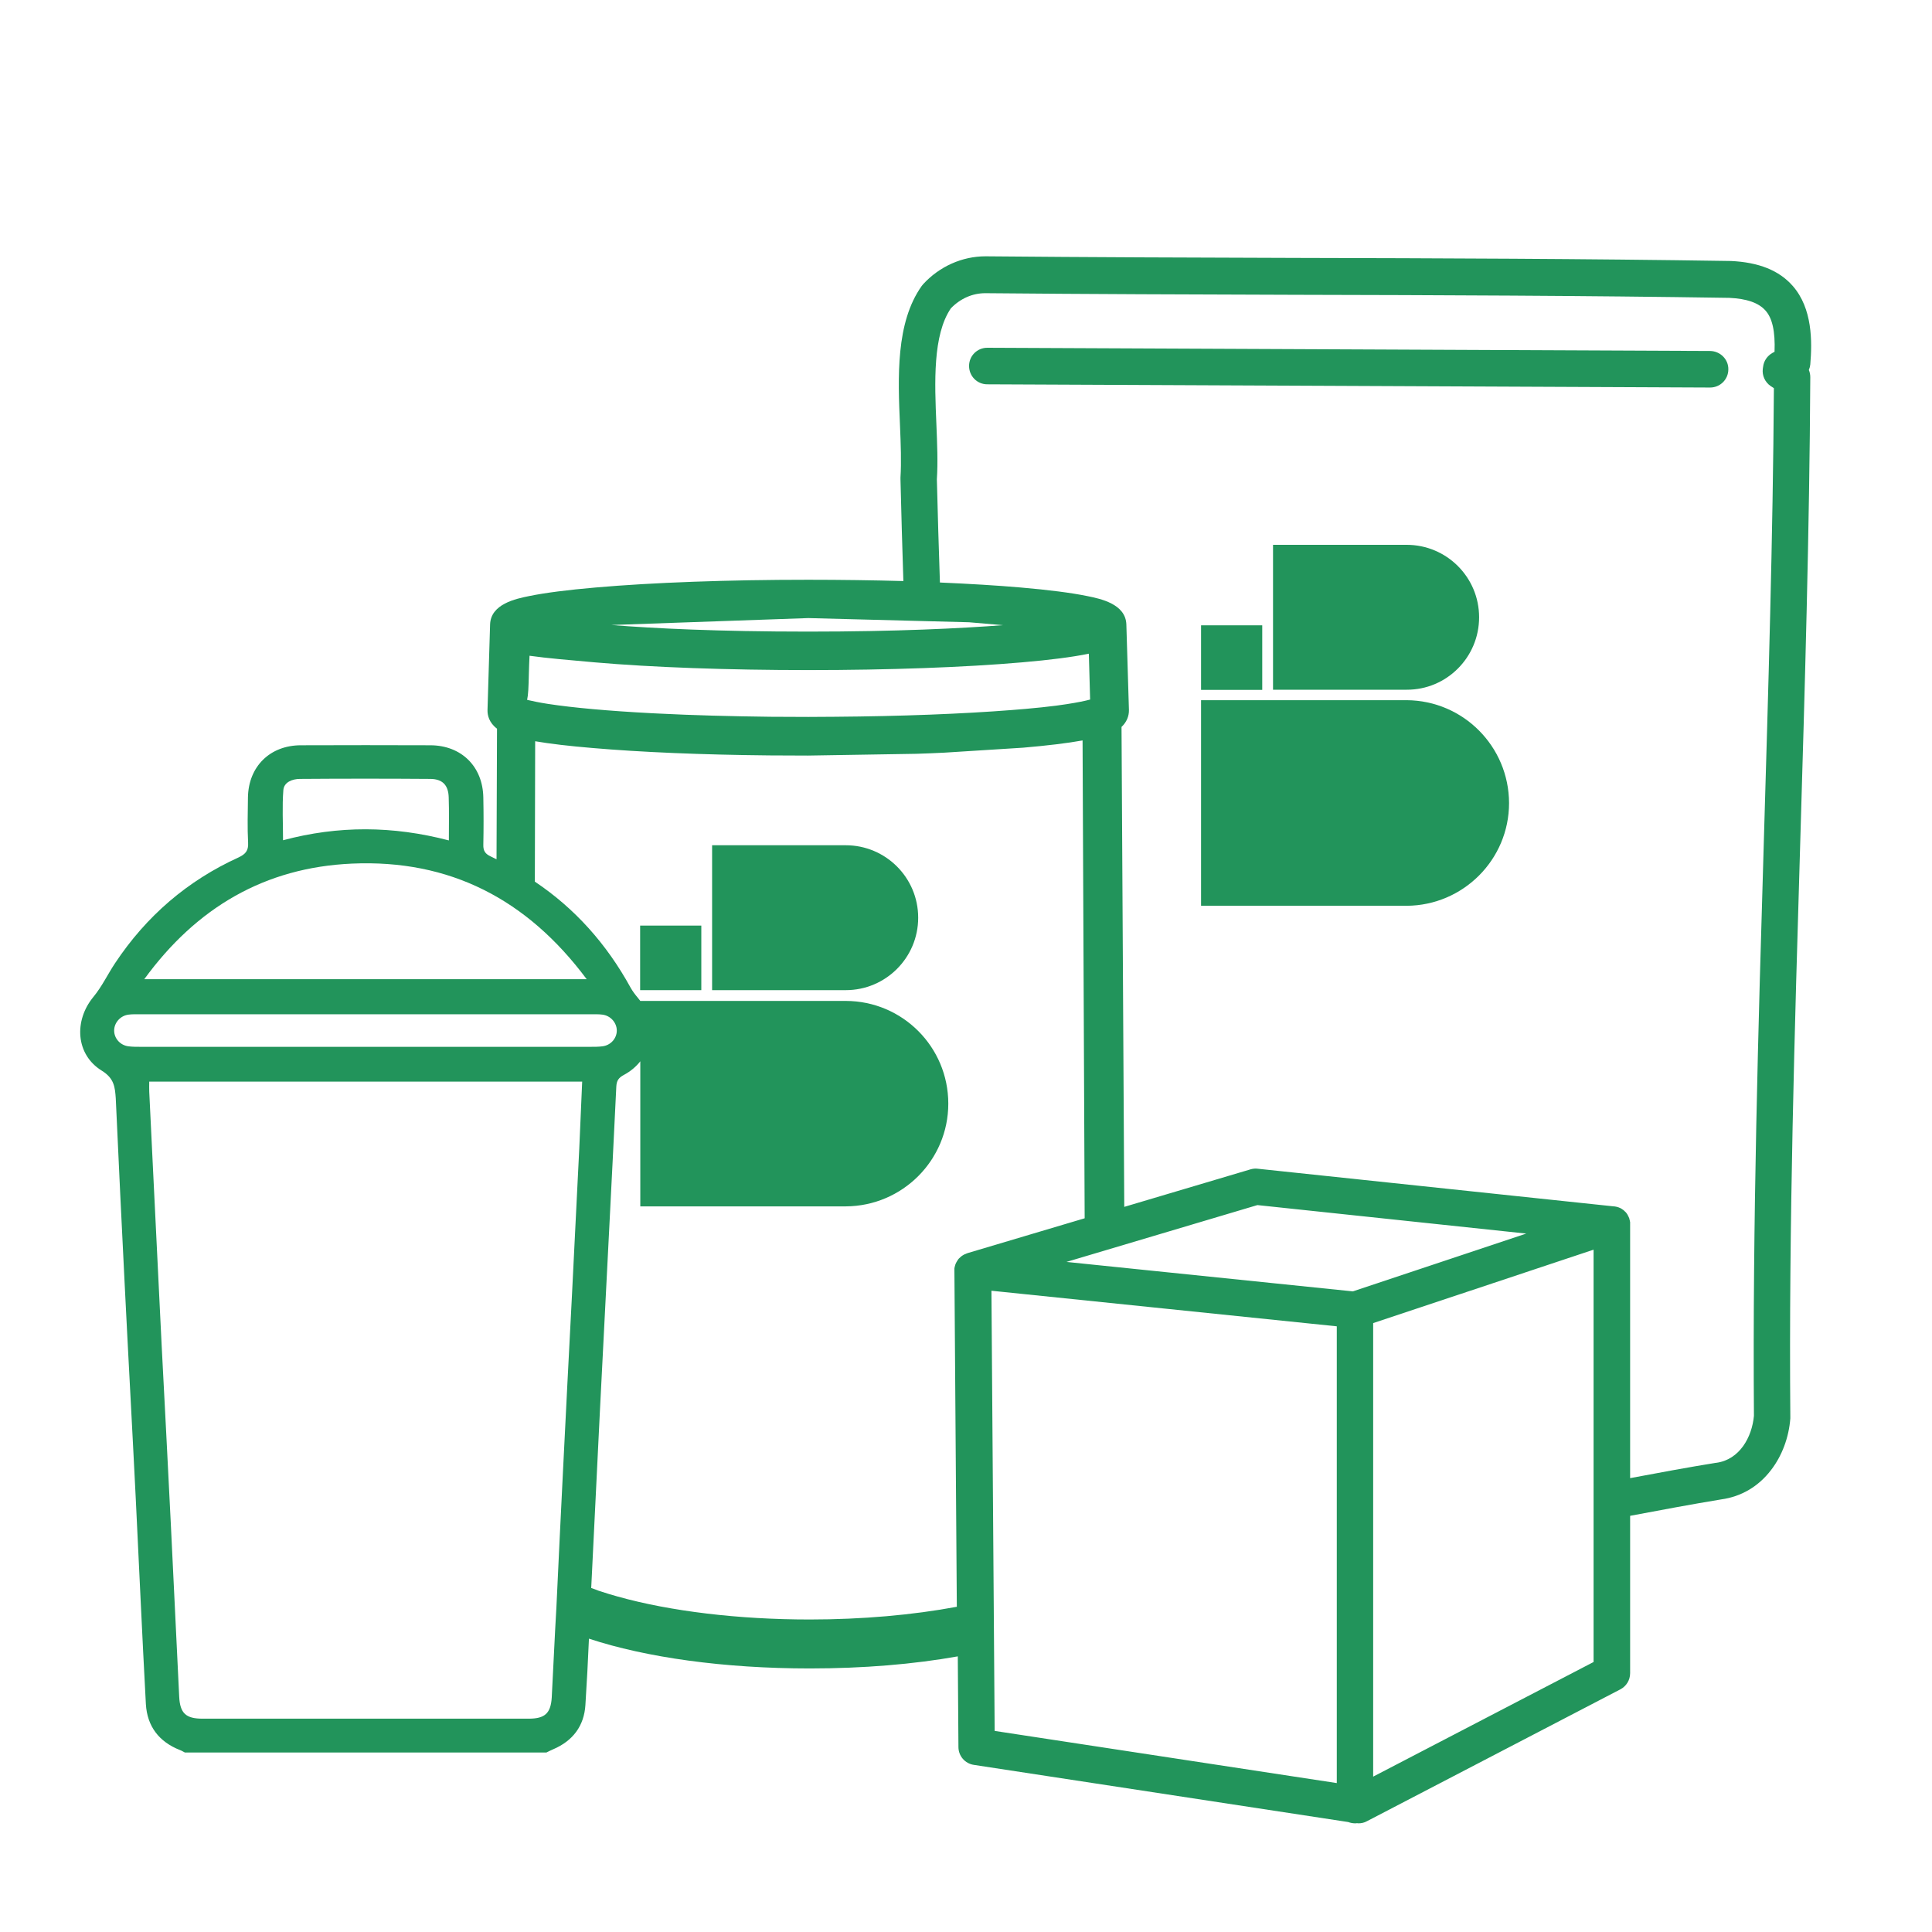
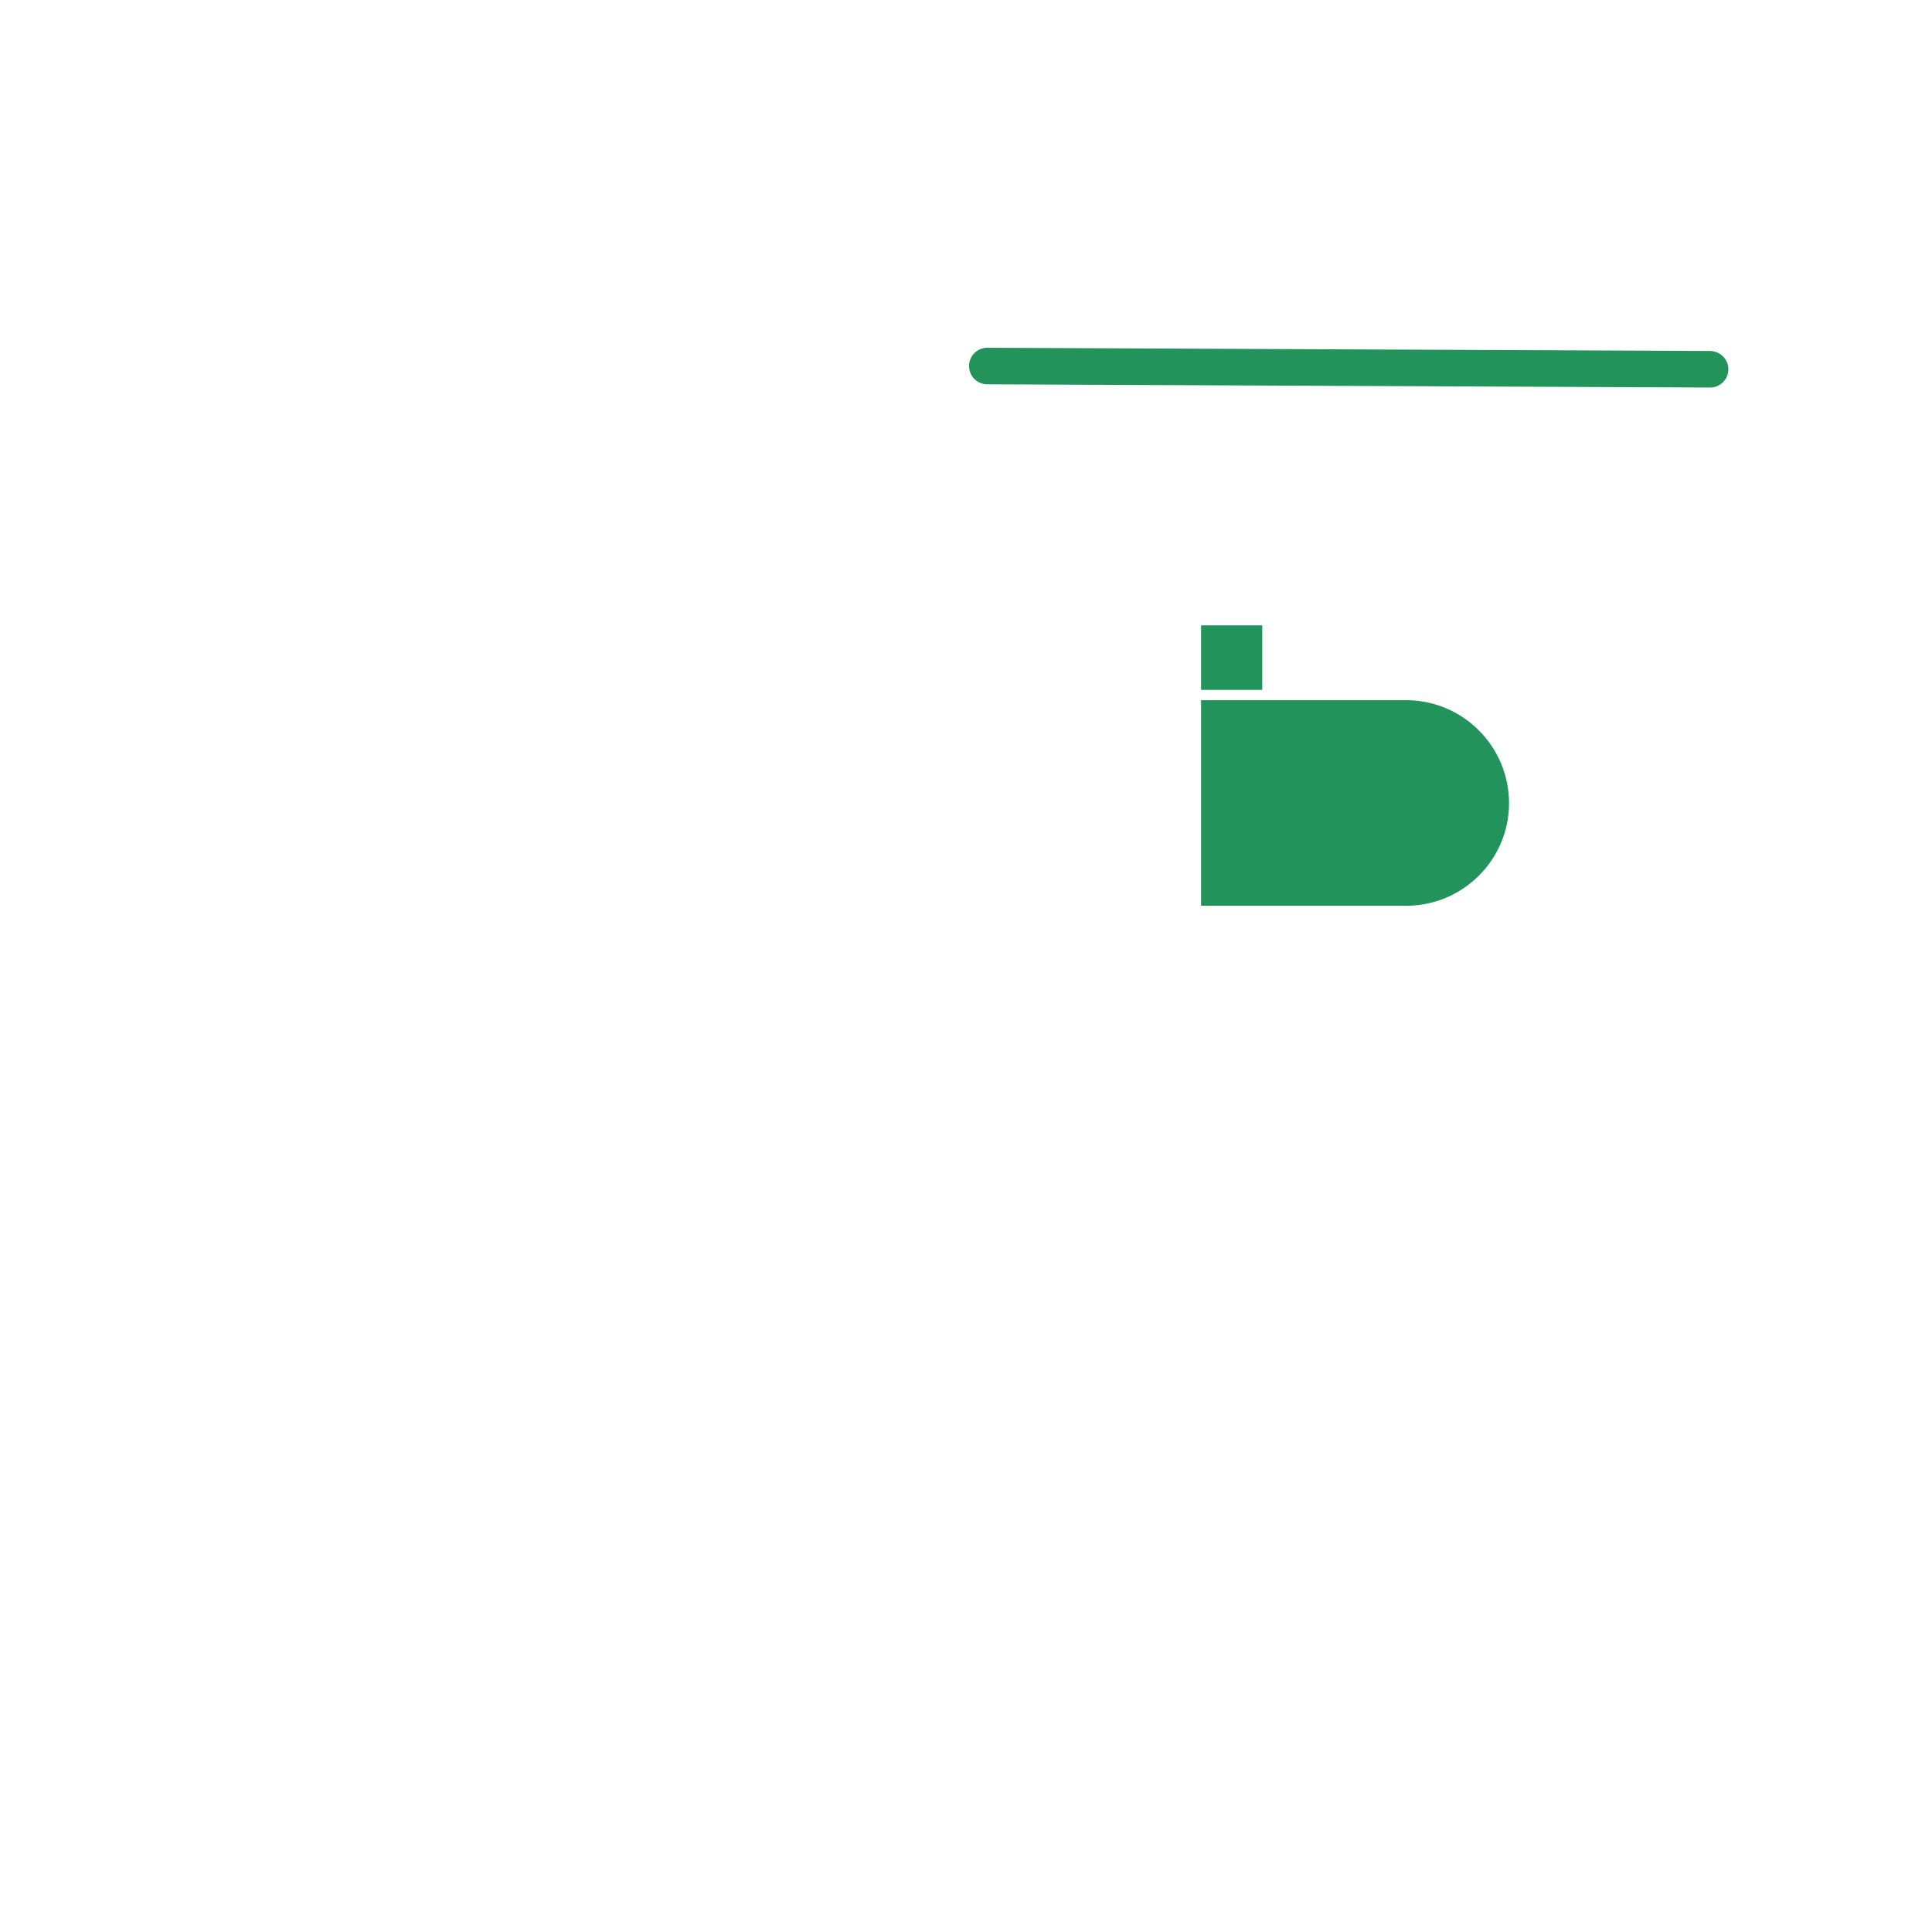
<svg xmlns="http://www.w3.org/2000/svg" version="1.1" id="Calque_1" x="0px" y="0px" viewBox="0 0 1200 1200" style="enable-background:new 0 0 1200 1200;" xml:space="preserve">
  <style type="text/css">
	.st0{fill:none;}
	.st1{fill:#22945B;}
</style>
  <g>
    <path class="st0" d="M1074.1,184.7c-89.7-1.4-180.9-1.7-269.1-1.9c-63.2-0.2-128.6-0.4-192.9-1c0,0,0,0-0.1,0   c-8,0-15.5,3.3-21.4,9.4c-11.3,16.6-10.1,46-9,71.9c0.5,12.2,1,23.8,0.3,34.3c0.5,21.3,1.1,42.7,1.9,64.1   c18.3,0.8,35.3,1.8,50.2,3.1c17.5,1.5,31.4,3.3,41.2,5.3c8.4,1.7,24,4.9,24.4,17.7l1.6,53c0.1,4-1.5,7.7-4.6,10.6l1.7,298.1   l78.4-23.3c1.4-0.4,2.9-0.6,4.4-0.4l221.3,23.4c0.1,0,0.2,0,0.3,0c0.2,0,0.4,0.1,0.6,0.1c0.2,0,0.3,0.1,0.5,0.1   c0.2,0,0.3,0.1,0.5,0.1c0.2,0.1,0.4,0.1,0.6,0.2c0.1,0,0.2,0.1,0.4,0.1c0.2,0.1,0.5,0.2,0.7,0.3c0.1,0,0.2,0.1,0.3,0.1   c0.2,0.1,0.5,0.3,0.7,0.4c0.1,0,0.1,0.1,0.2,0.1c0.2,0.2,0.5,0.3,0.7,0.5c0.1,0,0.1,0.1,0.2,0.1c0.3,0.2,0.5,0.4,0.8,0.7   c0.1,0.1,0.3,0.3,0.4,0.4c0.1,0.1,0.2,0.2,0.3,0.3c0.1,0.1,0.2,0.3,0.4,0.4c0.1,0.1,0.2,0.2,0.3,0.4c0.1,0.1,0.2,0.3,0.3,0.4   c0.1,0.2,0.2,0.3,0.3,0.5c0.1,0.1,0.2,0.3,0.2,0.4c0.1,0.2,0.2,0.4,0.3,0.6c0.1,0.1,0.1,0.3,0.2,0.4c0.1,0.2,0.2,0.4,0.3,0.7   c0,0.1,0.1,0.1,0.1,0.2c0,0.1,0,0.1,0,0.2c0.1,0.2,0.1,0.5,0.2,0.7c0,0.1,0.1,0.3,0.1,0.4c0,0.2,0.1,0.4,0.1,0.6   c0,0.2,0.1,0.3,0.1,0.5c0,0.2,0,0.3,0,0.5c0,0.2,0,0.4,0,0.6c0,0,0,0.1,0,0.1v157.9c17.5-3.3,35.4-6.6,53.1-9.5c0.1,0,0.2,0,0.3,0   c14.6-2,22.3-16,23.5-29.2c-1-119.7,2.7-241.1,6.2-358.6c2.7-91.7,5.6-186.4,6.2-279.7l-2-1.3c-3.5-2.4-5.4-6.5-4.9-10.7l0.2-1.3   c0.4-3.7,2.6-6.9,5.8-8.6l1.3-0.7c0.5-12.7-1.4-21-5.7-25.9C1092.3,187.8,1085,185.3,1074.1,184.7z M873.7,562.6L873.7,562.6   l-127.7,0V434.9h127.7v0c35.1,0.2,63.6,28.7,63.6,63.8C937.2,533.9,908.8,562.4,873.7,562.6z M746,428.5v-40.1h38v40.1H746z    M790.7,428.5v-90h83c24.9,0,45,20.2,45,45c0,24.9-20.2,45-45,45H790.7z M1062.2,240.7C1062.2,240.7,1062.2,240.7,1062.2,240.7   l-449-2c-6.3,0-11.3-5.1-11.3-11.4c0-6.2,5.1-11.3,11.3-11.3c0,0,0,0,0.1,0l448.9,2c6.3,0,11.3,5.1,11.3,11.4   C1073.5,235.7,1068.4,240.7,1062.2,240.7z" />
-     <path class="st1" d="M1124.4,226.4c1.2-14.2,1.4-34.8-10.9-48.8c-8.4-9.6-21-14.7-38.5-15.5c-0.1,0-0.2,0-0.4,0   c-89.9-1.4-181.2-1.7-269.6-1.9c-63.2-0.2-128.5-0.4-192.8-1c0,0-0.1,0-0.1,0c-14.5,0-28.6,6.3-38.7,17.3c-0.3,0.4-0.6,0.7-0.9,1.1   c-16.2,22.8-14.8,56.7-13.5,86.6c0.5,11.8,0.9,22.9,0.3,32.4c0,0.3,0,0.7,0,1c0.5,21,1.1,42.1,1.8,63.3   c-18.8-0.5-38.7-0.8-59.1-0.8c-49.8,0-96.7,1.7-132,4.8c-17.5,1.5-31.4,3.3-41.2,5.3c-8.4,1.7-24,4.9-24.4,17.7l-1.6,53   c-0.1,3.3,0.9,7.9,5.9,11.7l-0.3,81.1c-1.2-0.6-2.4-1.1-3.5-1.7c-3.5-1.6-4.8-3.5-4.7-7.3c0.2-9.8,0.2-19.5,0-29.3   c-0.3-19.3-13.6-32.4-32.8-32.5c-26.8-0.1-53.7-0.1-80.5,0c-19.2,0-32.6,13.2-32.9,32.4c-0.1,9.4-0.4,18.7,0.1,28.1   c0.3,4.9-1.6,7.1-5.8,9.1c-31.9,14.5-57.4,36.5-76.8,65.7c-4.6,6.9-8.2,14.6-13.5,21c-12.2,14.8-11,35.8,5.2,45.8   c7.8,4.8,8.2,10.3,8.7,17.2c0.1,1.4,0.1,2.8,0.2,4.3c1.7,36.8,3.4,73.6,5.3,110.4c2.2,44.5,4.7,89,6.9,133.5   c2.1,42.7,4,85.4,6.3,128c0.8,13.9,8.2,23.5,21.2,28.6c1.1,0.4,2,1,3,1.5c74.9,0,149.7,0,224.6,0c1.4-0.7,2.8-1.4,4.2-2   c12.2-5.2,19.2-14.5,20-27.5c0.9-13.7,1.6-27.5,2.2-41.2c35.5,11.7,83.8,18.5,137.2,18.5c33.2,0,64.5-2.6,91.9-7.5l0.4,56.3   c0,5.6,4.1,10.3,9.6,11.1l232.5,35.5c1.3,0.5,2.8,0.8,4.3,0.8c0.4,0,0.7,0,1.1-0.1c0.3,0,0.7,0.1,1,0.1c1.8,0,3.6-0.4,5.2-1.3   l157.4-81.9c3.8-2,6.1-5.8,6.1-10.1v-97.7c18.6-3.5,37.8-7.1,56.6-10.2c12.4-1.7,23.1-8,30.9-18.2c6.8-8.8,11.1-20.2,12-32.1   c0-0.3,0-0.7,0-1c-1-119.4,2.7-240.9,6.2-358.3c2.8-94.2,5.7-191.6,6.2-287.4c0-1.6-0.3-3.1-0.9-4.5   C1124,228.6,1124.3,227.5,1124.4,226.4z M502,383.9l99.9,2.6l21.1,1.8c-26.3,2-66,4-121.1,4c-55.9,0-95.9-2-122.2-4.1L502,383.9z    M328.5,418c0.1-3.1,0.2-7.3,0.4-10.7c10.6,1.5,25.7,2.8,39.4,4l1.1,0.1c35.5,3.1,82.6,4.8,132.7,4.8c50.1,0,97.2-1.7,132.7-4.8   c17.5-1.5,31.4-3.3,41.1-5.3c0.2,0,0.3-0.1,0.4-0.1l0.8,28.5c-2.9,0.8-7.6,1.8-14.8,2.9l-6.3,0.9c-5.6,0.7-11.9,1.4-18.9,2   l-8.5,0.7c-30.3,2.4-69.4,3.9-110.1,4.2l-16.4,0.1l-23.6-0.1c-24.5-0.3-47.9-0.9-69.4-2l-4.2-0.2c-26.7-1.4-49-3.4-64.6-5.8   c-5.2-0.8-9.5-1.7-12.9-2.5C328.1,431.6,328.3,427.1,328.5,418z M176,490.7c0.4-4.9,5.6-6.9,10.3-6.9c27-0.2,54-0.2,81.1,0   c7.5,0.1,11.1,3.9,11.3,11.5c0.3,8.7,0.1,17.3,0.1,26.7c-34.8-9.1-68.6-9.3-103-0.1C175.8,511.1,175.2,500.8,176,490.7z    M218.6,536.4c60.7-2.7,108.8,22.1,145.8,71.8c-92.3,0-182.9,0-274.8,0C122.1,563.6,164.6,538.8,218.6,536.4z M87.2,650.2   c-2.4,0-4.9,0-7.3-0.3c-5.2-0.6-9-4.9-9-9.8c0-4.9,3.9-9.3,9-9.9c2.2-0.3,4.5-0.2,6.7-0.2c46.8,0,93.6,0,140.4,0s93.6,0,140.4,0   c2.2,0,4.5-0.1,6.7,0.2c5.1,0.6,9,5,9,9.9c0,4.9-3.8,9.2-9,9.8c-2.4,0.3-4.9,0.3-7.3,0.3C273.5,650.2,180.4,650.2,87.2,650.2z    M342.7,1054.3c-0.6,9.9-4.3,13.2-14.3,13.2c-67.5,0-135.1,0-202.6,0c-10.3,0-14-3.3-14.5-13.7c-1.8-35.8-3.4-71.6-5.2-107.3   c-1.8-37-3.8-74-5.7-111c-1.8-36-3.5-72-5.3-108c-0.8-16.5-1.6-32.9-2.4-49.4c-0.1-2,0-4,0-6.3c89.7,0,178.9,0,268.9,0   c-0.6,14-1.2,27.7-1.8,41.5c-1.5,30.1-3,60.2-4.5,90.3c-1.9,36.6-3.8,73.2-5.6,109.8c-1.4,28.3-2.8,56.5-4.1,84.8   C344.5,1016.9,343.7,1035.7,342.7,1054.3z M502.9,1005.9c-44.2,0-86.6-5.1-119.4-14.3c-3.7-1-7.2-2.1-10.5-3.2l-1-0.3l-4.8-1.8   c0-0.6,0.1-1.1,0.1-1.7c1.8-36,3.5-71.9,5.3-107.9c1.9-37.2,3.8-74.4,5.7-111.6c1.5-30.1,3.1-60.1,4.5-90.2   c0.2-3.7,1.4-5.5,4.8-7.3c4.1-2.2,7.5-5.1,10.1-8.4v90.1h127.7v0c35.1-0.2,63.6-28.7,63.6-63.8c0-35.2-28.4-63.7-63.6-63.8v0H397.7   c-0.5-0.6-0.9-1.2-1.4-1.8c-1.7-2-3.3-4.1-4.6-6.4c-14.9-27.2-34.7-49.3-59.5-65.9l0.2-87.2c9.3,1.6,21.2,3,35.6,4.2   c30,2.6,68.1,4.2,110,4.6l23.8,0.1l67.4-1.1c5.8-0.2,11.6-0.4,17.2-0.7l49.1-3.1c15.1-1.3,27.5-2.8,36.9-4.5l1.3,296.8l-72.6,21.6   c-0.3,0.1-0.6,0.2-0.8,0.3c-0.1,0-0.1,0-0.2,0.1c-0.2,0.1-0.4,0.2-0.7,0.3c-0.1,0-0.2,0.1-0.3,0.1c-0.2,0.1-0.4,0.2-0.6,0.3   c-0.1,0.1-0.2,0.1-0.3,0.2c-0.2,0.1-0.4,0.2-0.5,0.3c-0.1,0.1-0.2,0.1-0.3,0.2c-0.2,0.1-0.3,0.3-0.5,0.4c0,0,0,0-0.1,0.1   c-0.4,0.3-0.7,0.7-1.1,1c-0.1,0.1-0.1,0.1-0.2,0.2c-0.1,0.2-0.3,0.3-0.4,0.5c-0.1,0.1-0.1,0.2-0.2,0.3c-0.1,0.2-0.2,0.3-0.3,0.5   c-0.1,0.1-0.1,0.2-0.2,0.3c-0.1,0.2-0.2,0.3-0.3,0.5c-0.1,0.1-0.1,0.3-0.2,0.4c-0.1,0.2-0.2,0.4-0.3,0.6c-0.1,0.3-0.2,0.5-0.3,0.8   c0,0.1-0.1,0.2-0.1,0.4c-0.1,0.2-0.1,0.4-0.2,0.7c0,0.1,0,0.2-0.1,0.4c0,0.2-0.1,0.5-0.1,0.7c0,0.1,0,0.1,0,0.2c0,0,0,0.1,0,0.1   c0,0.3,0,0.5,0,0.8c0,0.1,0,0.2,0,0.3c0,0,0,0,0,0l1.5,208.7C567,1003.1,535.5,1005.9,502.9,1005.9z M840.3,802.1l-177.9-18.3   L781,748.5l167,17.7L840.3,802.1z M615.8,801.7l214.5,22.1v283.7l-212.5-32.4L615.8,801.7z M852.9,1103.5V821.8l136.9-45.6v256.1   L852.9,1103.5z M1102.2,218.5l-1.3,0.7c-3.2,1.8-5.4,5-5.8,8.6l-0.2,1.3c-0.5,4.2,1.4,8.3,4.9,10.7l2,1.3   c-0.6,93.3-3.5,188-6.2,279.7c-3.5,117.5-7.1,239-6.2,358.6c-1.2,13.2-8.9,27.3-23.5,29.2c-0.1,0-0.2,0-0.3,0   c-17.7,2.9-35.6,6.2-53.1,9.5V760.4c0,0,0-0.1,0-0.1c0-0.2,0-0.4,0-0.6c0-0.2,0-0.3,0-0.5c0-0.2,0-0.3-0.1-0.5   c0-0.2-0.1-0.4-0.1-0.6c0-0.1-0.1-0.3-0.1-0.4c-0.1-0.2-0.1-0.5-0.2-0.7c0-0.1,0-0.1,0-0.2c0-0.1-0.1-0.1-0.1-0.2   c-0.1-0.2-0.2-0.5-0.3-0.7c-0.1-0.1-0.1-0.3-0.2-0.4c-0.1-0.2-0.2-0.4-0.3-0.6c-0.1-0.1-0.2-0.3-0.2-0.4c-0.1-0.2-0.2-0.3-0.3-0.5   c-0.1-0.1-0.2-0.3-0.3-0.4c-0.1-0.1-0.2-0.3-0.3-0.4c-0.1-0.2-0.2-0.3-0.4-0.4c-0.1-0.1-0.2-0.2-0.3-0.3c-0.1-0.1-0.3-0.3-0.4-0.4   c-0.3-0.2-0.5-0.5-0.8-0.7c-0.1,0-0.1-0.1-0.2-0.1c-0.2-0.2-0.5-0.3-0.7-0.5c-0.1,0-0.1-0.1-0.2-0.1c-0.2-0.1-0.5-0.3-0.7-0.4   c-0.1,0-0.2-0.1-0.3-0.1c-0.2-0.1-0.5-0.2-0.7-0.3c-0.1,0-0.2-0.1-0.4-0.1c-0.2-0.1-0.4-0.1-0.6-0.2c-0.2,0-0.3-0.1-0.5-0.1   c-0.2,0-0.3-0.1-0.5-0.1c-0.2,0-0.4-0.1-0.6-0.1c-0.1,0-0.2,0-0.3,0l-221.3-23.4c-1.5-0.2-3,0-4.4,0.4l-78.4,23.3l-1.7-298.1   c3.1-2.9,4.7-6.6,4.6-10.6l-1.6-53c-0.4-12.8-16-16-24.4-17.7c-9.8-2-23.7-3.8-41.2-5.3c-14.9-1.3-31.8-2.3-50.2-3.1   c-0.7-21.4-1.4-42.8-1.9-64.1c0.7-10.5,0.2-22.1-0.3-34.3c-1.1-25.9-2.3-55.3,9-71.9c5.9-6.1,13.4-9.4,21.4-9.4c0,0,0,0,0.1,0   c64.3,0.6,129.7,0.8,192.9,1c88.2,0.2,179.4,0.5,269.1,1.9c10.9,0.5,18.2,3.1,22.4,7.8C1100.8,197.5,1102.7,205.8,1102.2,218.5z" />
-     <rect x="397.6" y="574.9" class="st1" width="38" height="40.1" />
-     <path class="st1" d="M525.3,525h-83v90h83c24.9,0,45-20.2,45-45C570.3,545.1,550.1,525,525.3,525z" />
    <path class="st1" d="M1062.2,218l-448.9-2c0,0,0,0-0.1,0c-6.2,0-11.3,5-11.3,11.3c0,6.3,5,11.4,11.3,11.4l448.9,2c0,0,0,0,0.1,0   c6.2,0,11.3-5,11.3-11.3C1073.6,223.2,1068.5,218.1,1062.2,218z" />
    <rect x="746" y="388.4" class="st1" width="38" height="40.1" />
-     <path class="st1" d="M918.7,383.4c0-24.9-20.2-45-45-45h-83v90h83C898.5,428.5,918.7,408.3,918.7,383.4z" />
    <path class="st1" d="M873.7,434.9L873.7,434.9l-127.7,0v127.7h127.7v0c35.1-0.2,63.6-28.7,63.6-63.8   C937.2,463.6,908.8,435.1,873.7,434.9z" />
  </g>
</svg>